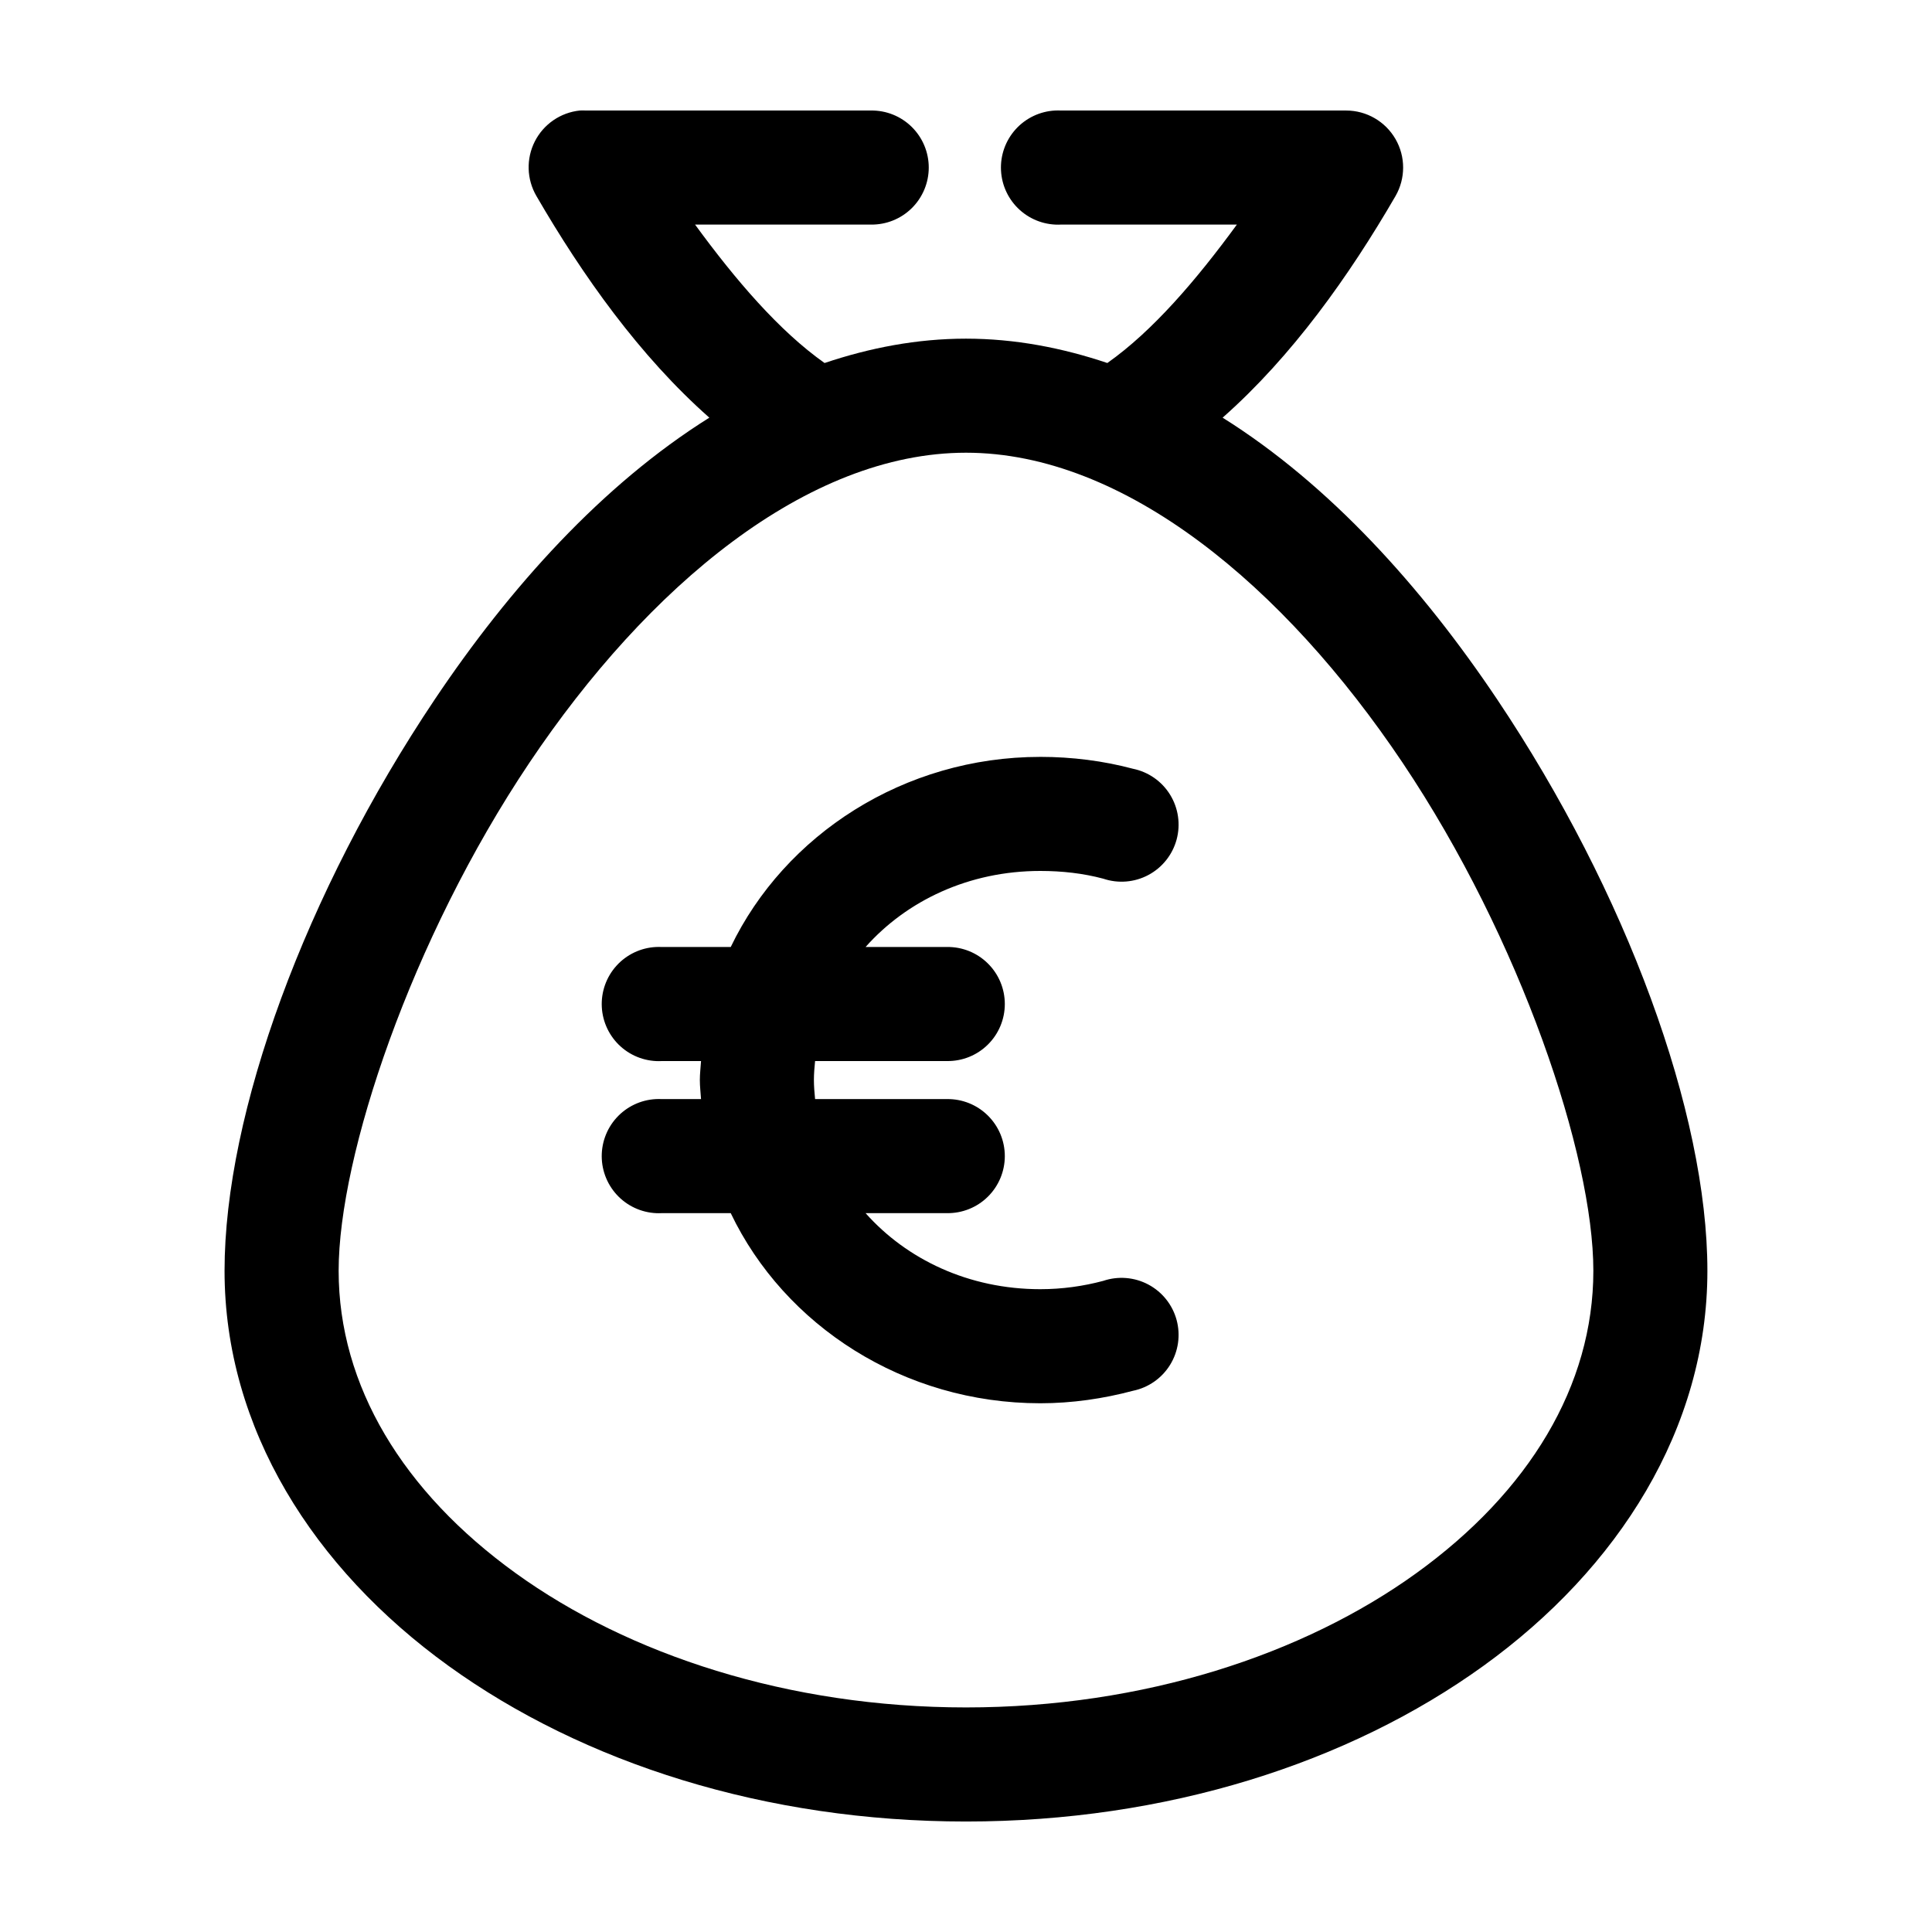
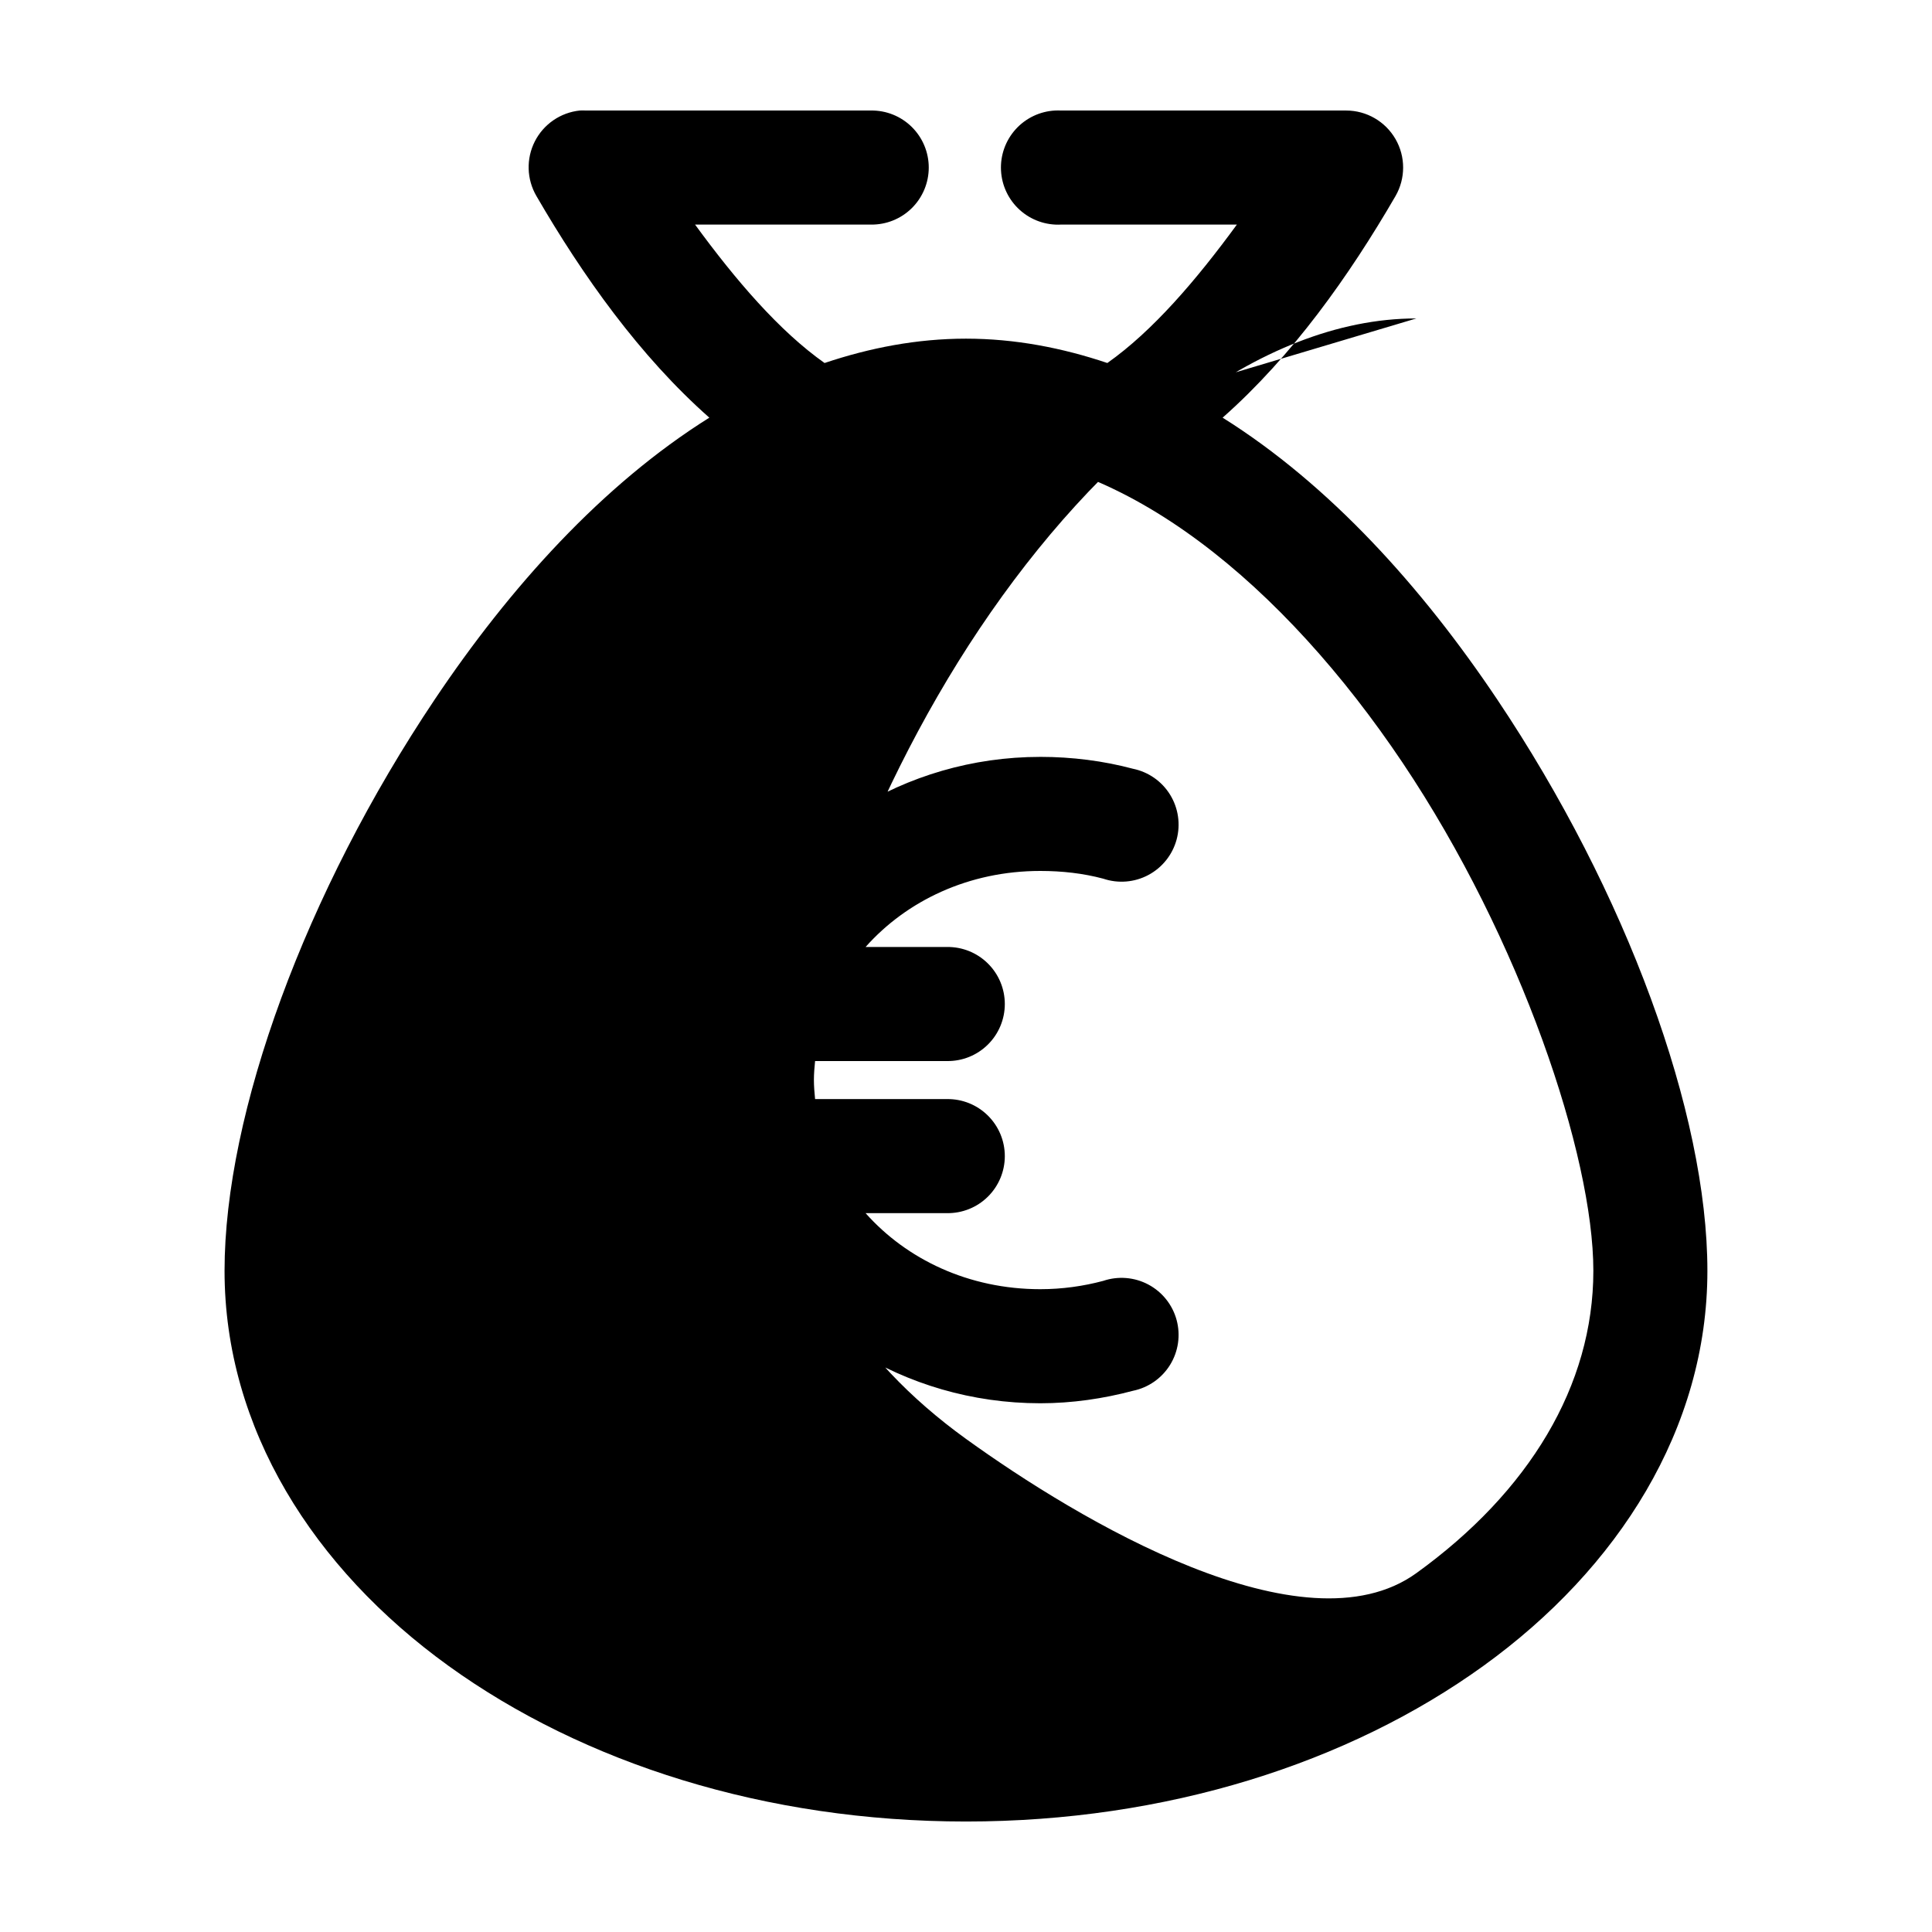
<svg xmlns="http://www.w3.org/2000/svg" fill="#000000" width="800px" height="800px" version="1.1" viewBox="144 144 512 512">
-   <path d="m297.66 173.29c-5.113 0.527-9.609 3.617-11.934 8.199-2.32 4.586-2.156 10.035 0.438 14.473 12.238 21.098 27.379 42.441 45.816 58.723-28.41 17.793-52.902 45.047-72.738 74.629-34.289 51.141-55.734 109.68-55.734 151.46s23.578 78.883 59.355 104.7c35.781 25.812 84.098 41.246 137.13 41.246 53.031 0 101.35-15.434 137.13-41.246 35.781-25.816 59.355-62.922 59.355-104.7s-21.441-100.32-55.734-151.46c-19.836-29.582-44.328-56.836-72.738-74.629 18.441-16.281 33.578-37.621 45.816-58.723 2.695-4.676 2.699-10.43 0.004-15.105-2.695-4.676-7.676-7.559-13.07-7.566h-75.574c-0.523-0.027-1.047-0.027-1.574 0-4.008 0.207-7.769 2-10.457 4.981-2.688 2.984-4.082 6.91-3.871 10.922 0.207 4.008 2 7.769 4.984 10.457s6.91 4.078 10.918 3.867h46.605c-10.766 14.723-22.301 28.203-34.324 36.684-11.969-4.019-24.477-6.453-37.469-6.453-12.996 0-25.504 2.434-37.473 6.453-12.023-8.484-23.559-21.961-34.32-36.684h46.602c4.047 0.059 7.945-1.508 10.824-4.348 2.883-2.844 4.504-6.719 4.504-10.766 0-4.047-1.621-7.922-4.504-10.766-2.879-2.84-6.777-4.406-10.824-4.348h-75.57c-0.527-0.027-1.051-0.027-1.574 0zm102.34 90.684c42.051 0 84.363 35.426 115.72 82.184 31.352 46.762 50.535 104.16 50.535 134.61s-17.051 58.59-46.914 80.137c-29.867 21.547-72.203 35.582-119.34 35.582s-89.477-14.035-119.34-35.582c-29.867-21.547-46.918-49.688-46.918-80.137s19.184-87.852 50.539-134.61c31.352-46.758 73.664-82.184 115.72-82.184zm19.68 80.609c-36.105 0-67.719 20.621-82.027 50.383h-18.262c-0.527-0.027-1.051-0.027-1.574 0-4.012 0.207-7.773 2-10.461 4.981-2.688 2.984-4.078 6.91-3.871 10.922 0.211 4.008 2.004 7.769 4.984 10.457 2.984 2.688 6.91 4.078 10.922 3.867h10.391c-0.105 1.68-0.316 3.336-0.316 5.039 0 1.703 0.211 3.363 0.316 5.039h-10.391c-0.527-0.027-1.051-0.027-1.574 0-4.012 0.207-7.773 2-10.461 4.981-2.688 2.984-4.078 6.91-3.871 10.922 0.211 4.008 2.004 7.769 4.984 10.457 2.984 2.688 6.91 4.078 10.922 3.867h18.262c14.277 29.828 45.871 50.383 82.027 50.383 8.434 0 16.73-1.219 24.559-3.305 4.09-0.836 7.656-3.324 9.848-6.875 2.191-3.551 2.816-7.852 1.73-11.883-1.09-4.031-3.797-7.43-7.481-9.395-3.684-1.965-8.016-2.316-11.969-0.977-5.258 1.402-10.844 2.203-16.688 2.203-18.941 0-35.402-7.894-46.289-20.152h21.57c4.047 0.059 7.945-1.508 10.824-4.348 2.883-2.844 4.504-6.719 4.504-10.766s-1.621-7.922-4.504-10.762c-2.879-2.844-6.777-4.41-10.824-4.352h-34.953c-0.156-1.648-0.312-3.356-0.312-5.039 0-1.73 0.145-3.344 0.312-5.039h34.953c4.047 0.059 7.945-1.508 10.824-4.348 2.883-2.844 4.504-6.719 4.504-10.766s-1.621-7.922-4.504-10.762c-2.879-2.844-6.777-4.41-10.824-4.352h-21.57c10.887-12.258 27.344-20.152 46.289-20.152 5.812 0 11.398 0.633 16.688 2.047 3.953 1.34 8.285 0.988 11.969-0.977 3.684-1.965 6.391-5.367 7.481-9.395 1.086-4.031 0.461-8.332-1.73-11.883-2.191-3.555-5.758-6.039-9.848-6.875-7.797-2.078-16.094-3.148-24.559-3.148z" />
+   <path d="m297.66 173.29c-5.113 0.527-9.609 3.617-11.934 8.199-2.32 4.586-2.156 10.035 0.438 14.473 12.238 21.098 27.379 42.441 45.816 58.723-28.41 17.793-52.902 45.047-72.738 74.629-34.289 51.141-55.734 109.68-55.734 151.46s23.578 78.883 59.355 104.7c35.781 25.812 84.098 41.246 137.13 41.246 53.031 0 101.35-15.434 137.13-41.246 35.781-25.816 59.355-62.922 59.355-104.7s-21.441-100.32-55.734-151.46c-19.836-29.582-44.328-56.836-72.738-74.629 18.441-16.281 33.578-37.621 45.816-58.723 2.695-4.676 2.699-10.43 0.004-15.105-2.695-4.676-7.676-7.559-13.07-7.566h-75.574c-0.523-0.027-1.047-0.027-1.574 0-4.008 0.207-7.769 2-10.457 4.981-2.688 2.984-4.082 6.91-3.871 10.922 0.207 4.008 2 7.769 4.984 10.457s6.91 4.078 10.918 3.867h46.605c-10.766 14.723-22.301 28.203-34.324 36.684-11.969-4.019-24.477-6.453-37.469-6.453-12.996 0-25.504 2.434-37.473 6.453-12.023-8.484-23.559-21.961-34.32-36.684h46.602c4.047 0.059 7.945-1.508 10.824-4.348 2.883-2.844 4.504-6.719 4.504-10.766 0-4.047-1.621-7.922-4.504-10.766-2.879-2.84-6.777-4.406-10.824-4.348h-75.57c-0.527-0.027-1.051-0.027-1.574 0zm102.34 90.684c42.051 0 84.363 35.426 115.72 82.184 31.352 46.762 50.535 104.16 50.535 134.61s-17.051 58.59-46.914 80.137s-89.477-14.035-119.34-35.582c-29.867-21.547-46.918-49.688-46.918-80.137s19.184-87.852 50.539-134.61c31.352-46.758 73.664-82.184 115.72-82.184zm19.68 80.609c-36.105 0-67.719 20.621-82.027 50.383h-18.262c-0.527-0.027-1.051-0.027-1.574 0-4.012 0.207-7.773 2-10.461 4.981-2.688 2.984-4.078 6.91-3.871 10.922 0.211 4.008 2.004 7.769 4.984 10.457 2.984 2.688 6.91 4.078 10.922 3.867h10.391c-0.105 1.68-0.316 3.336-0.316 5.039 0 1.703 0.211 3.363 0.316 5.039h-10.391c-0.527-0.027-1.051-0.027-1.574 0-4.012 0.207-7.773 2-10.461 4.981-2.688 2.984-4.078 6.91-3.871 10.922 0.211 4.008 2.004 7.769 4.984 10.457 2.984 2.688 6.91 4.078 10.922 3.867h18.262c14.277 29.828 45.871 50.383 82.027 50.383 8.434 0 16.73-1.219 24.559-3.305 4.09-0.836 7.656-3.324 9.848-6.875 2.191-3.551 2.816-7.852 1.73-11.883-1.09-4.031-3.797-7.43-7.481-9.395-3.684-1.965-8.016-2.316-11.969-0.977-5.258 1.402-10.844 2.203-16.688 2.203-18.941 0-35.402-7.894-46.289-20.152h21.57c4.047 0.059 7.945-1.508 10.824-4.348 2.883-2.844 4.504-6.719 4.504-10.766s-1.621-7.922-4.504-10.762c-2.879-2.844-6.777-4.41-10.824-4.352h-34.953c-0.156-1.648-0.312-3.356-0.312-5.039 0-1.73 0.145-3.344 0.312-5.039h34.953c4.047 0.059 7.945-1.508 10.824-4.348 2.883-2.844 4.504-6.719 4.504-10.766s-1.621-7.922-4.504-10.762c-2.879-2.844-6.777-4.41-10.824-4.352h-21.57c10.887-12.258 27.344-20.152 46.289-20.152 5.812 0 11.398 0.633 16.688 2.047 3.953 1.34 8.285 0.988 11.969-0.977 3.684-1.965 6.391-5.367 7.481-9.395 1.086-4.031 0.461-8.332-1.73-11.883-2.191-3.555-5.758-6.039-9.848-6.875-7.797-2.078-16.094-3.148-24.559-3.148z" />
</svg>